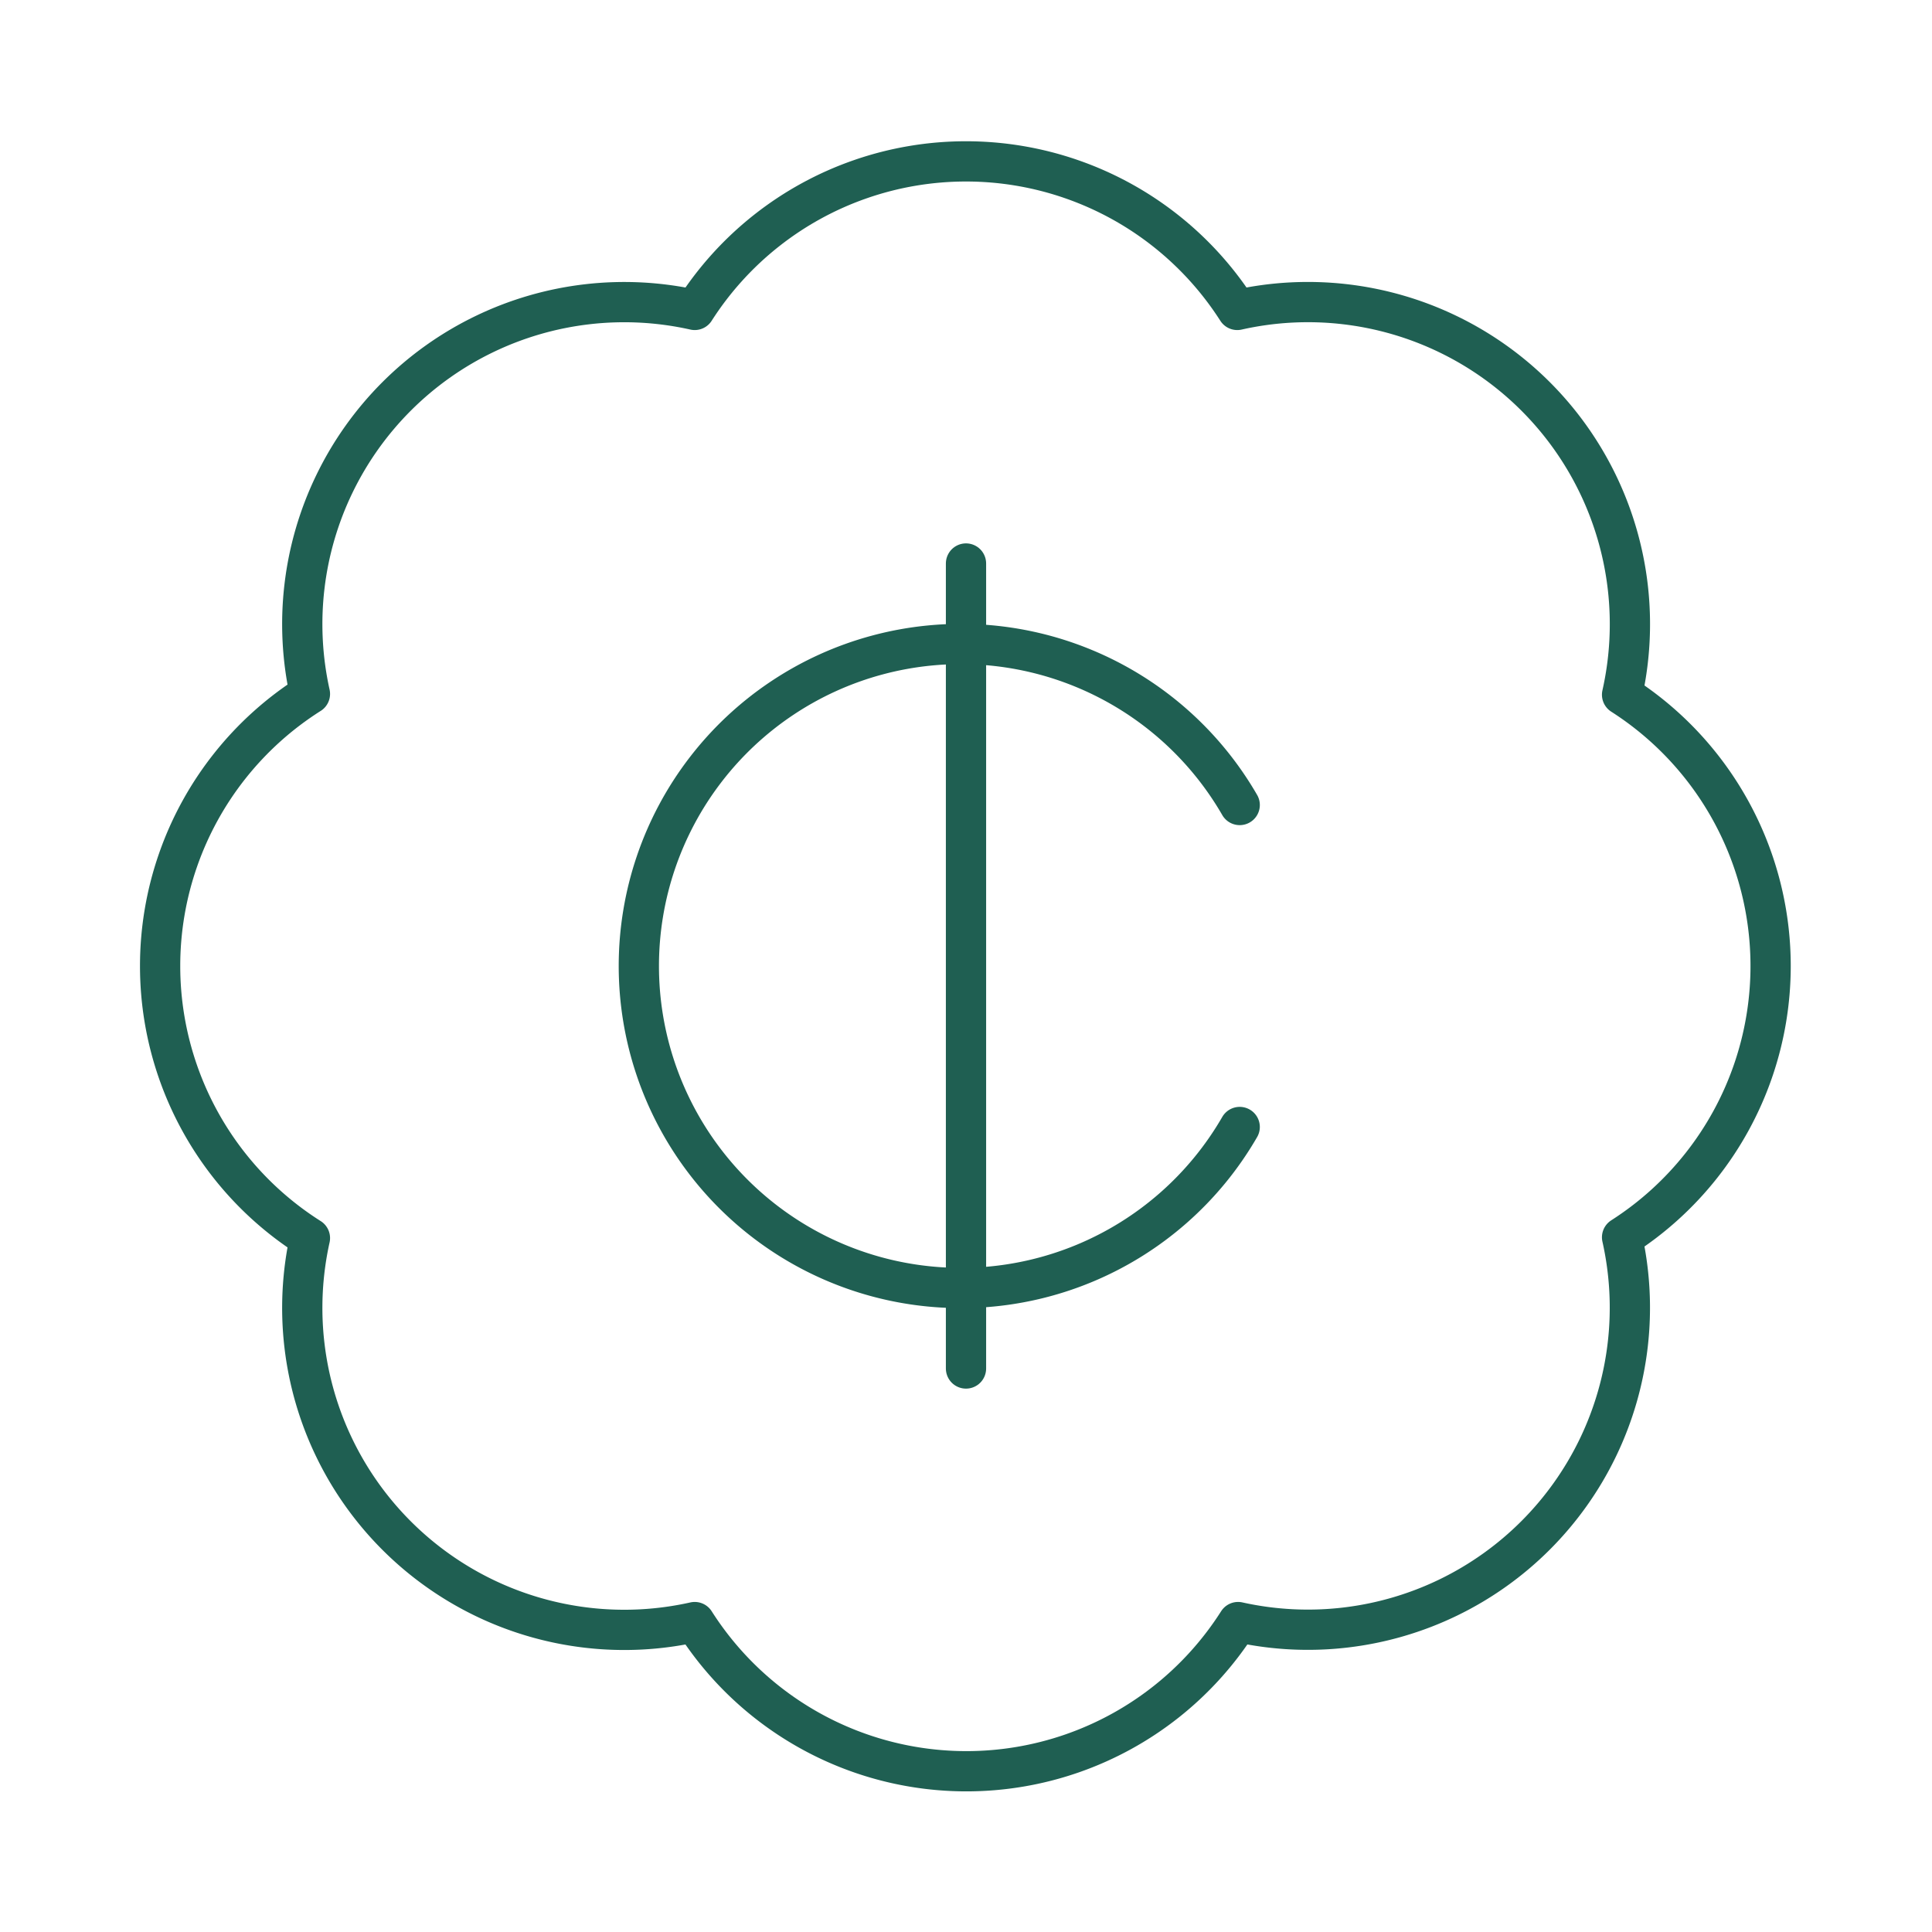
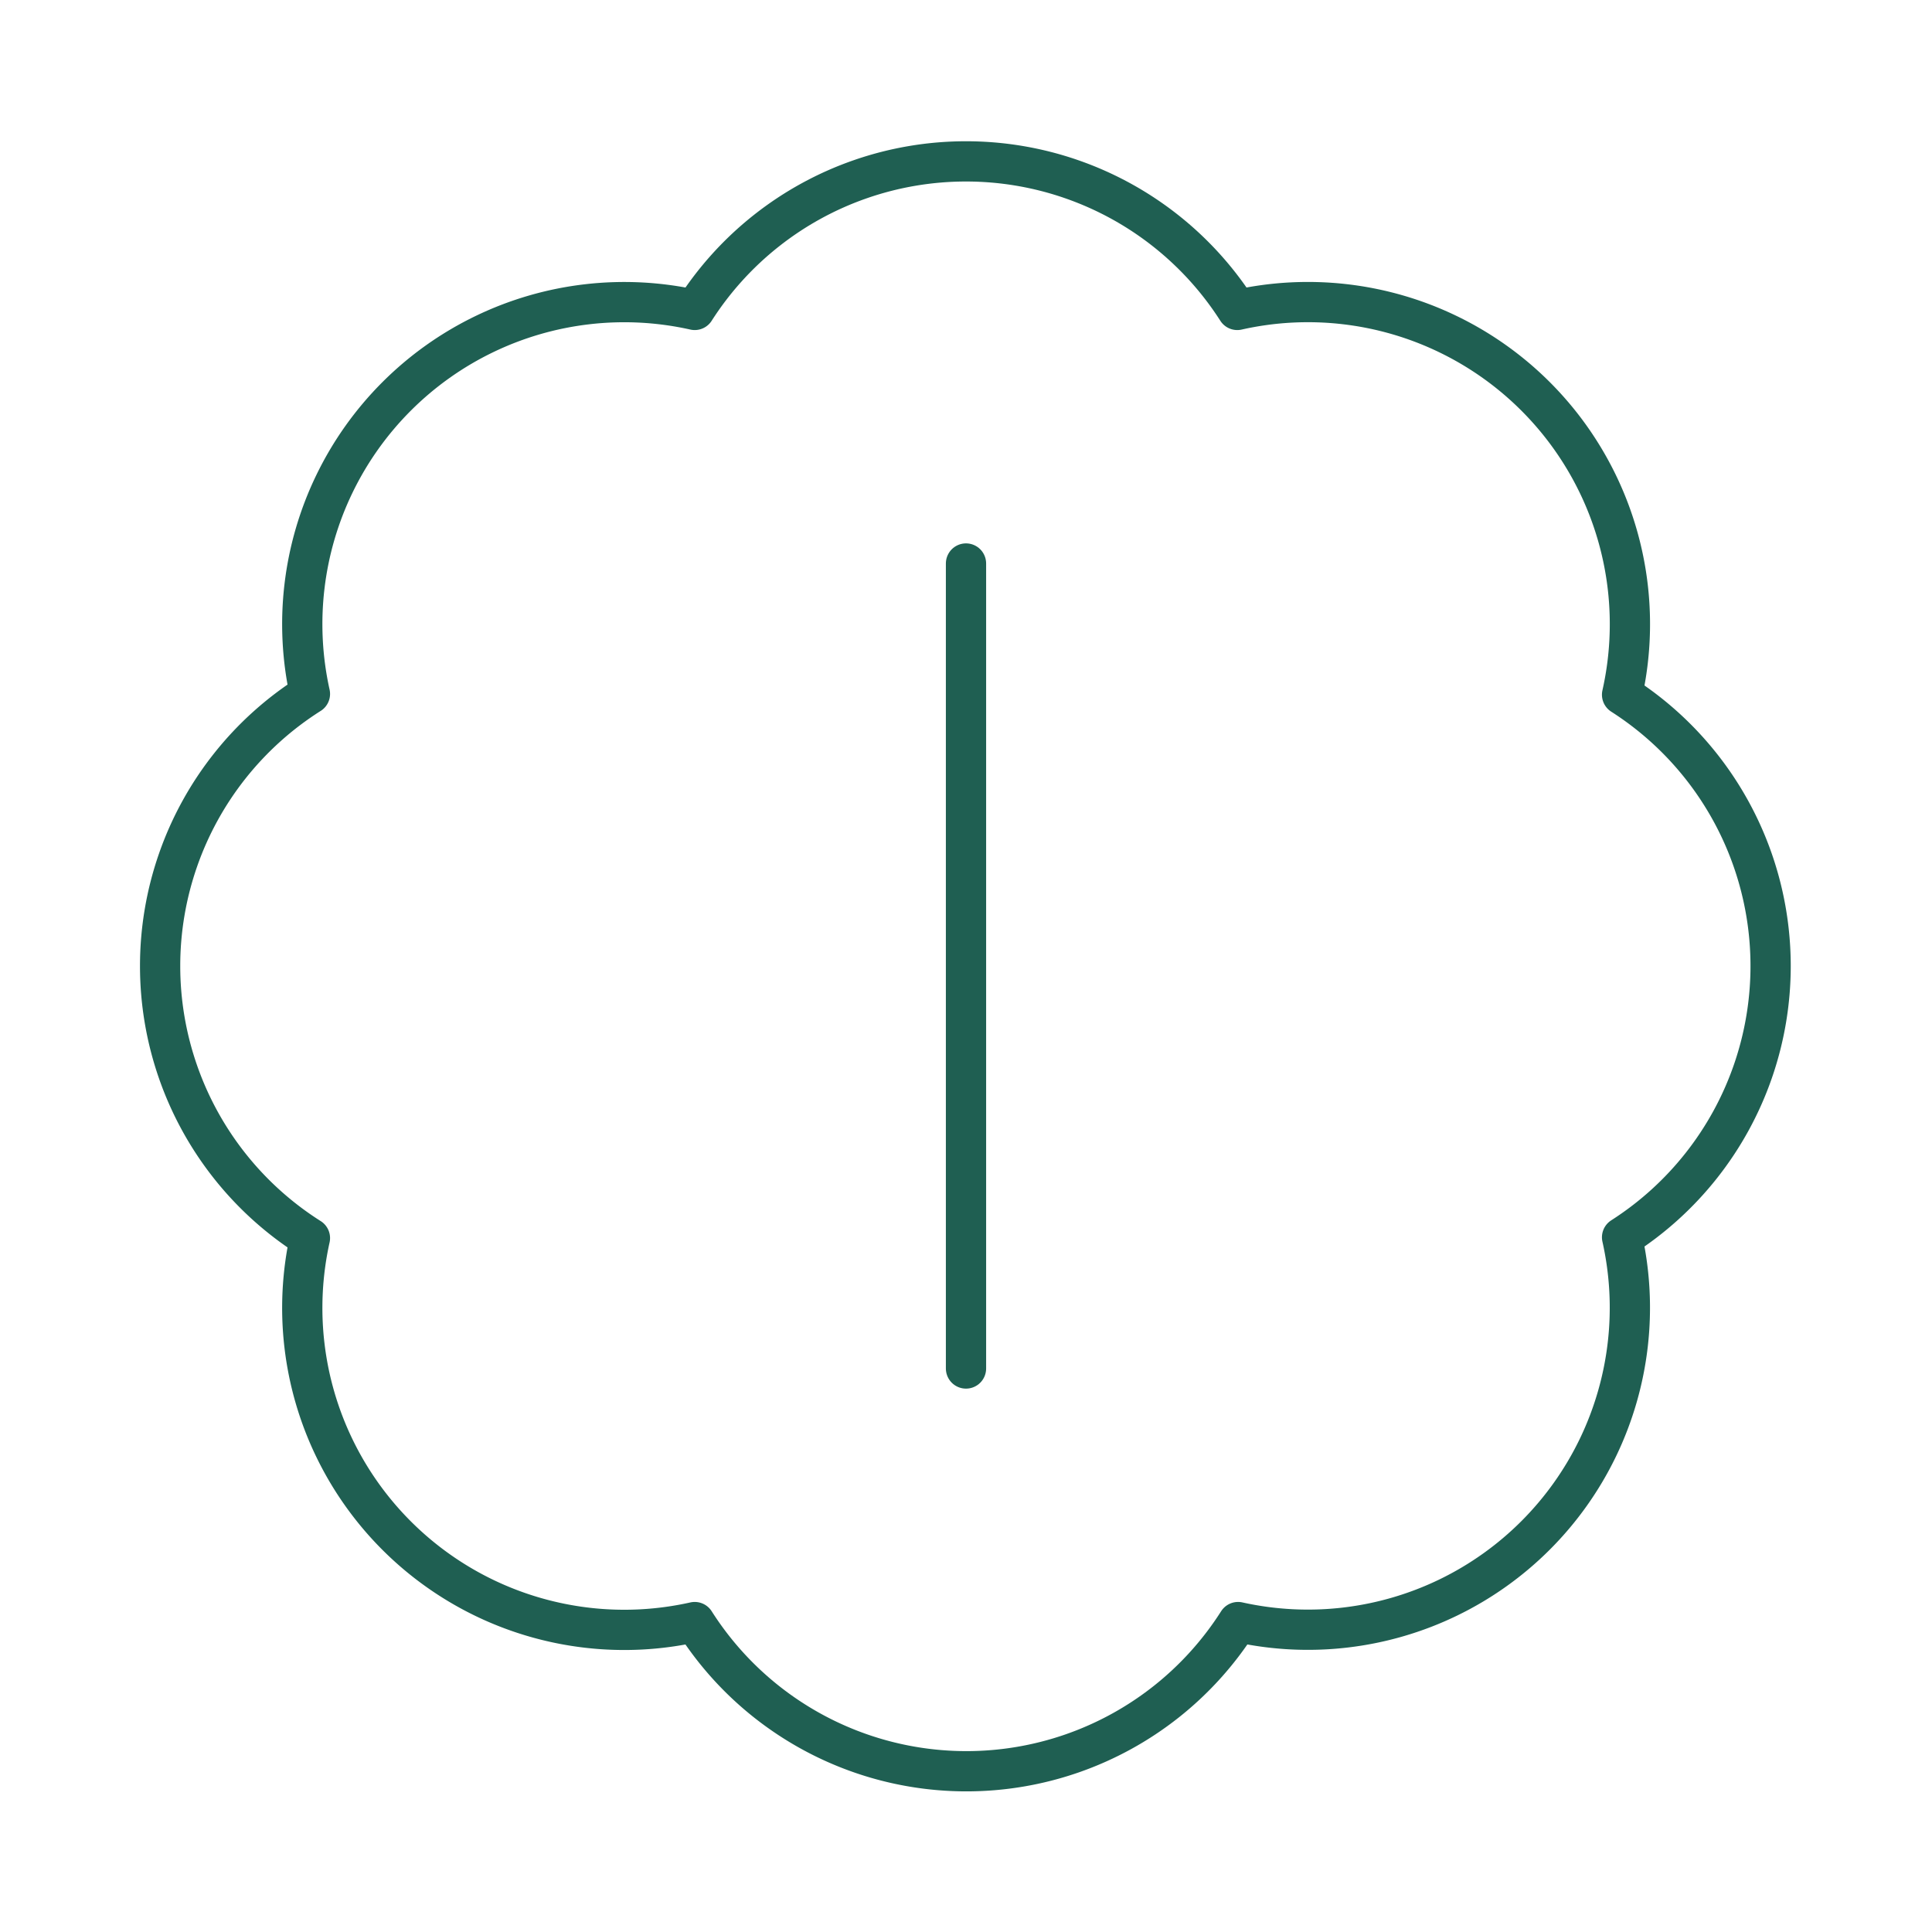
<svg xmlns="http://www.w3.org/2000/svg" width="36" height="36" viewBox="0 0 24 24" fill="none" stroke="#1f5f52" stroke-width="0.5" stroke-linecap="round" stroke-linejoin="round" class="lucide lucide-badge-cent-icon lucide-badge-cent">
  <path d="M3.85 8.62a4 4 0 0 1 4.78-4.77 4 4 0 0 1 6.74 0 4 4 0 0 1 4.78 4.78 4 4 0 0 1 0 6.74 4 4 0 0 1-4.77 4.78 4 4 0 0 1-6.75 0 4 4 0 0 1-4.78-4.77 4 4 0 0 1 0-6.76Z" />
  <path d="M12 7v10" />
-   <path d="M15.4 10a4 4 0 1 0 0 4" />
</svg>